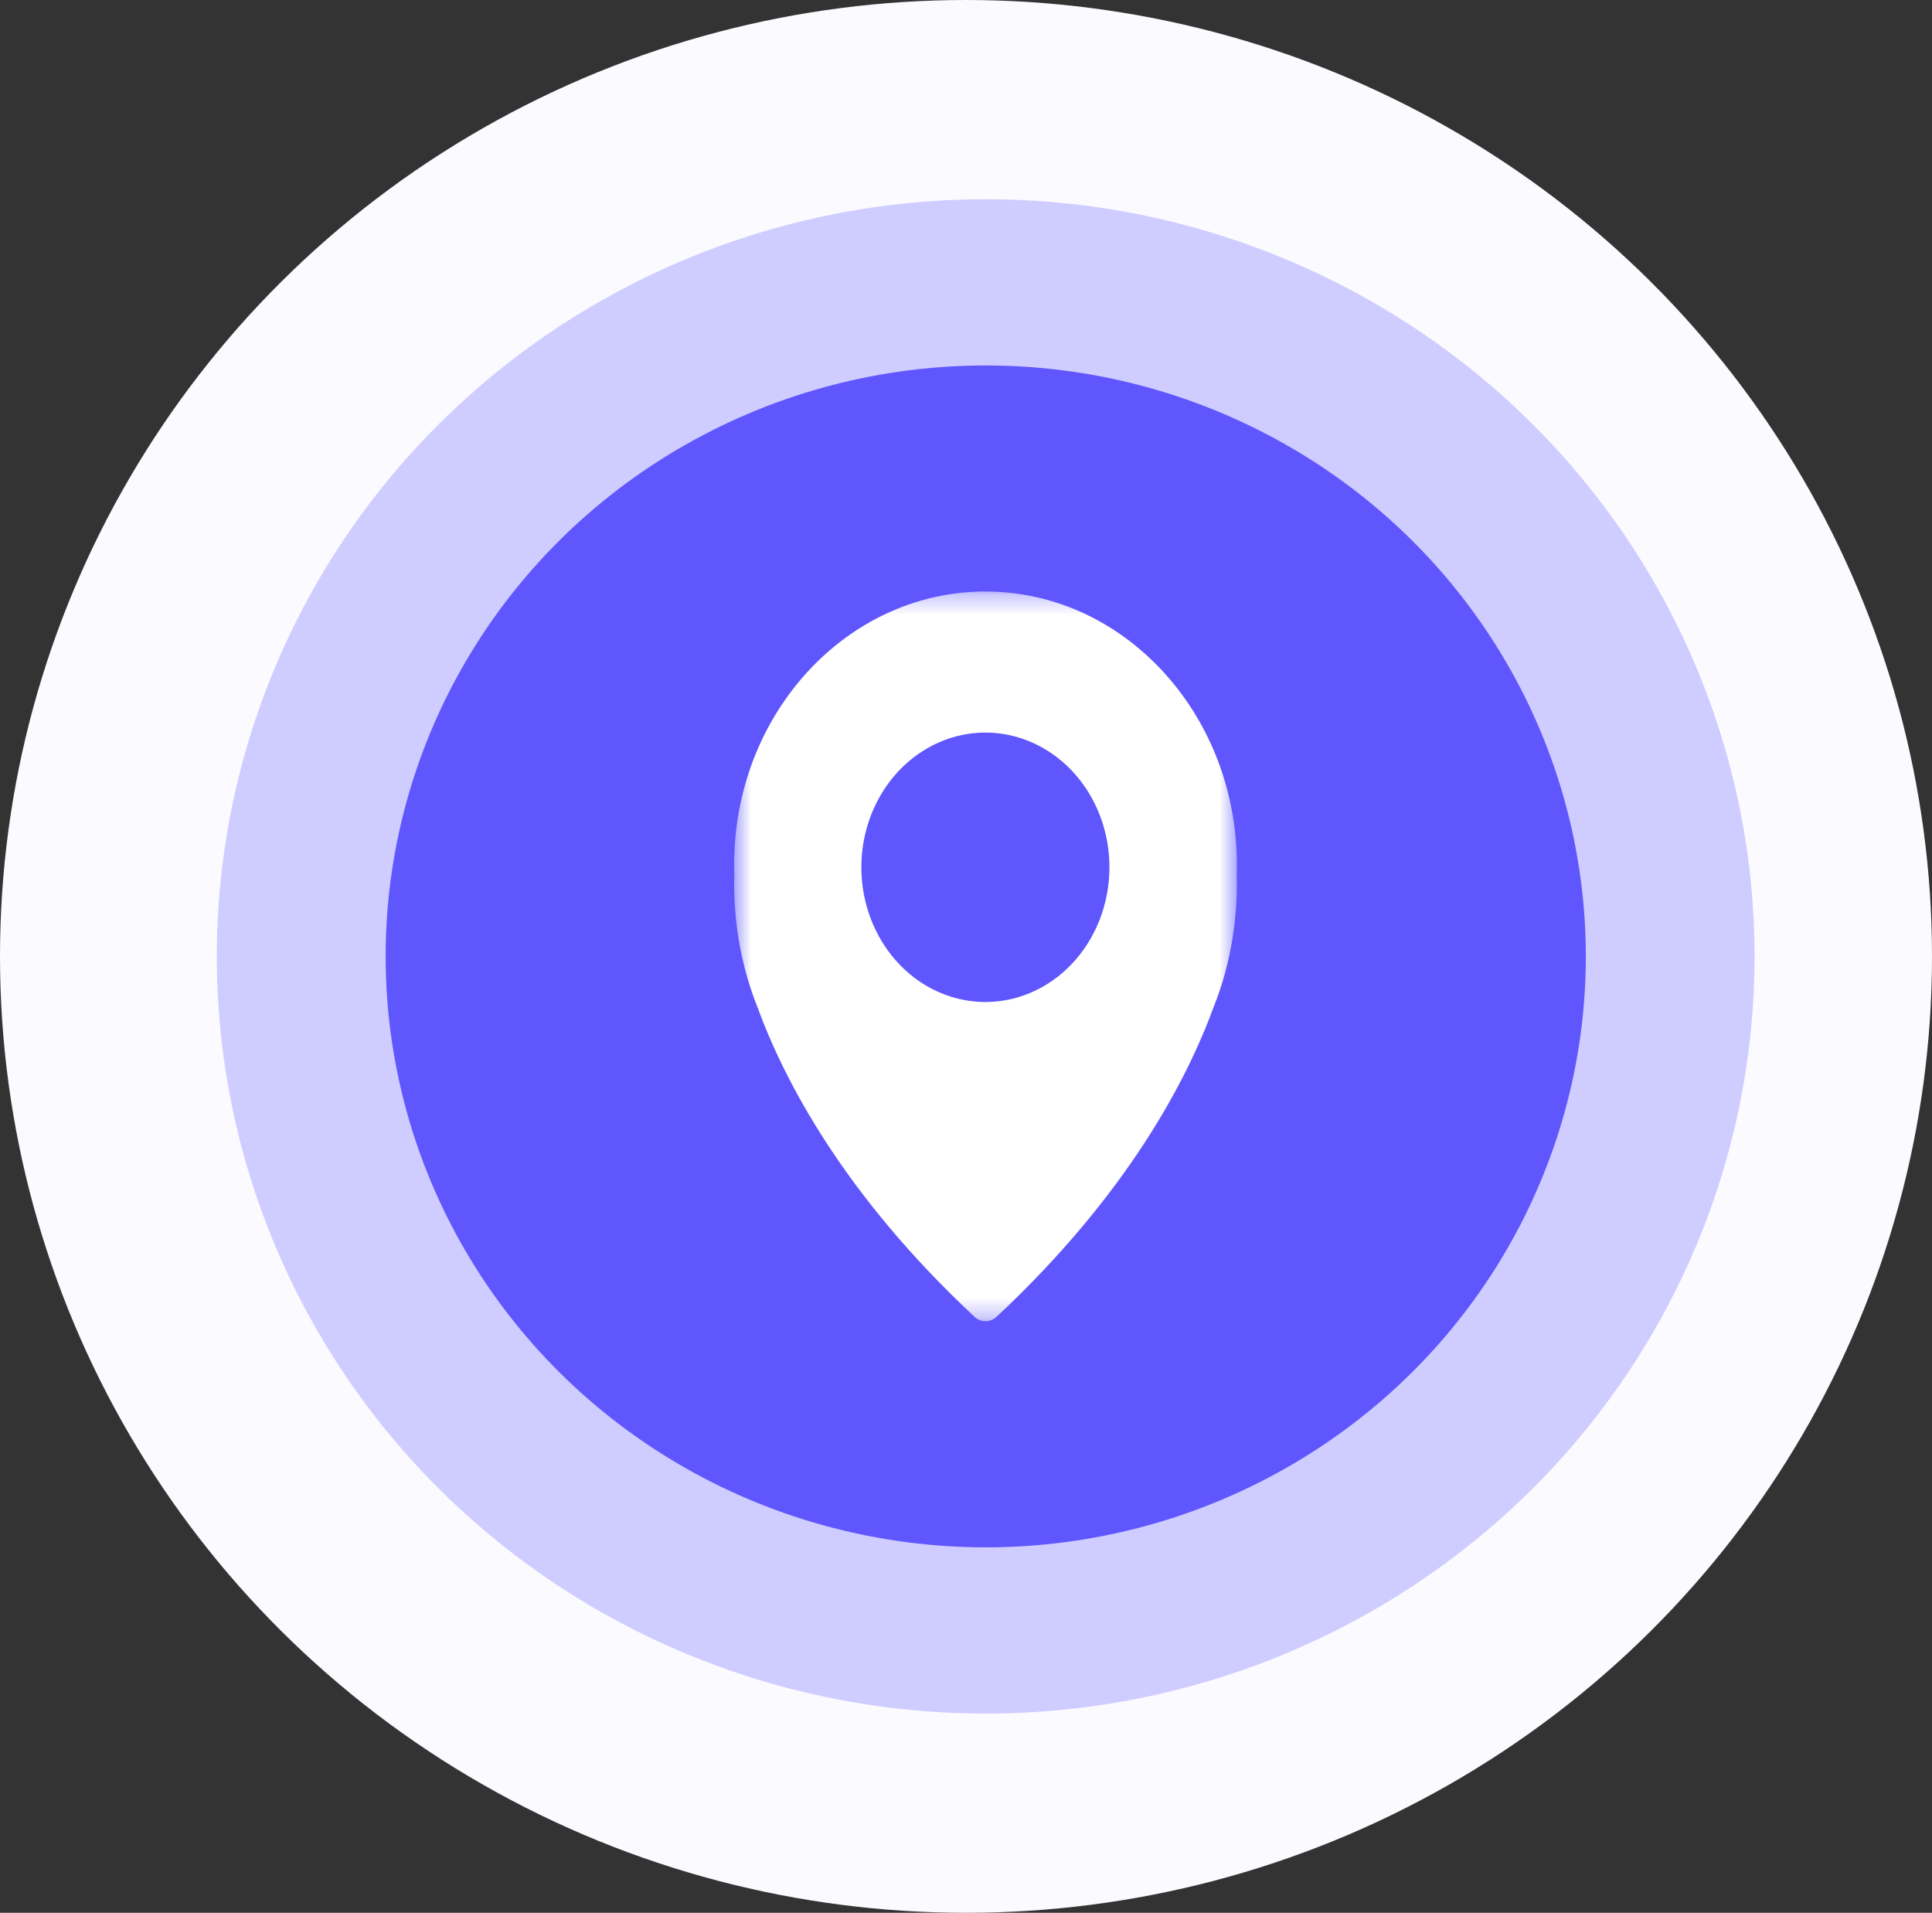
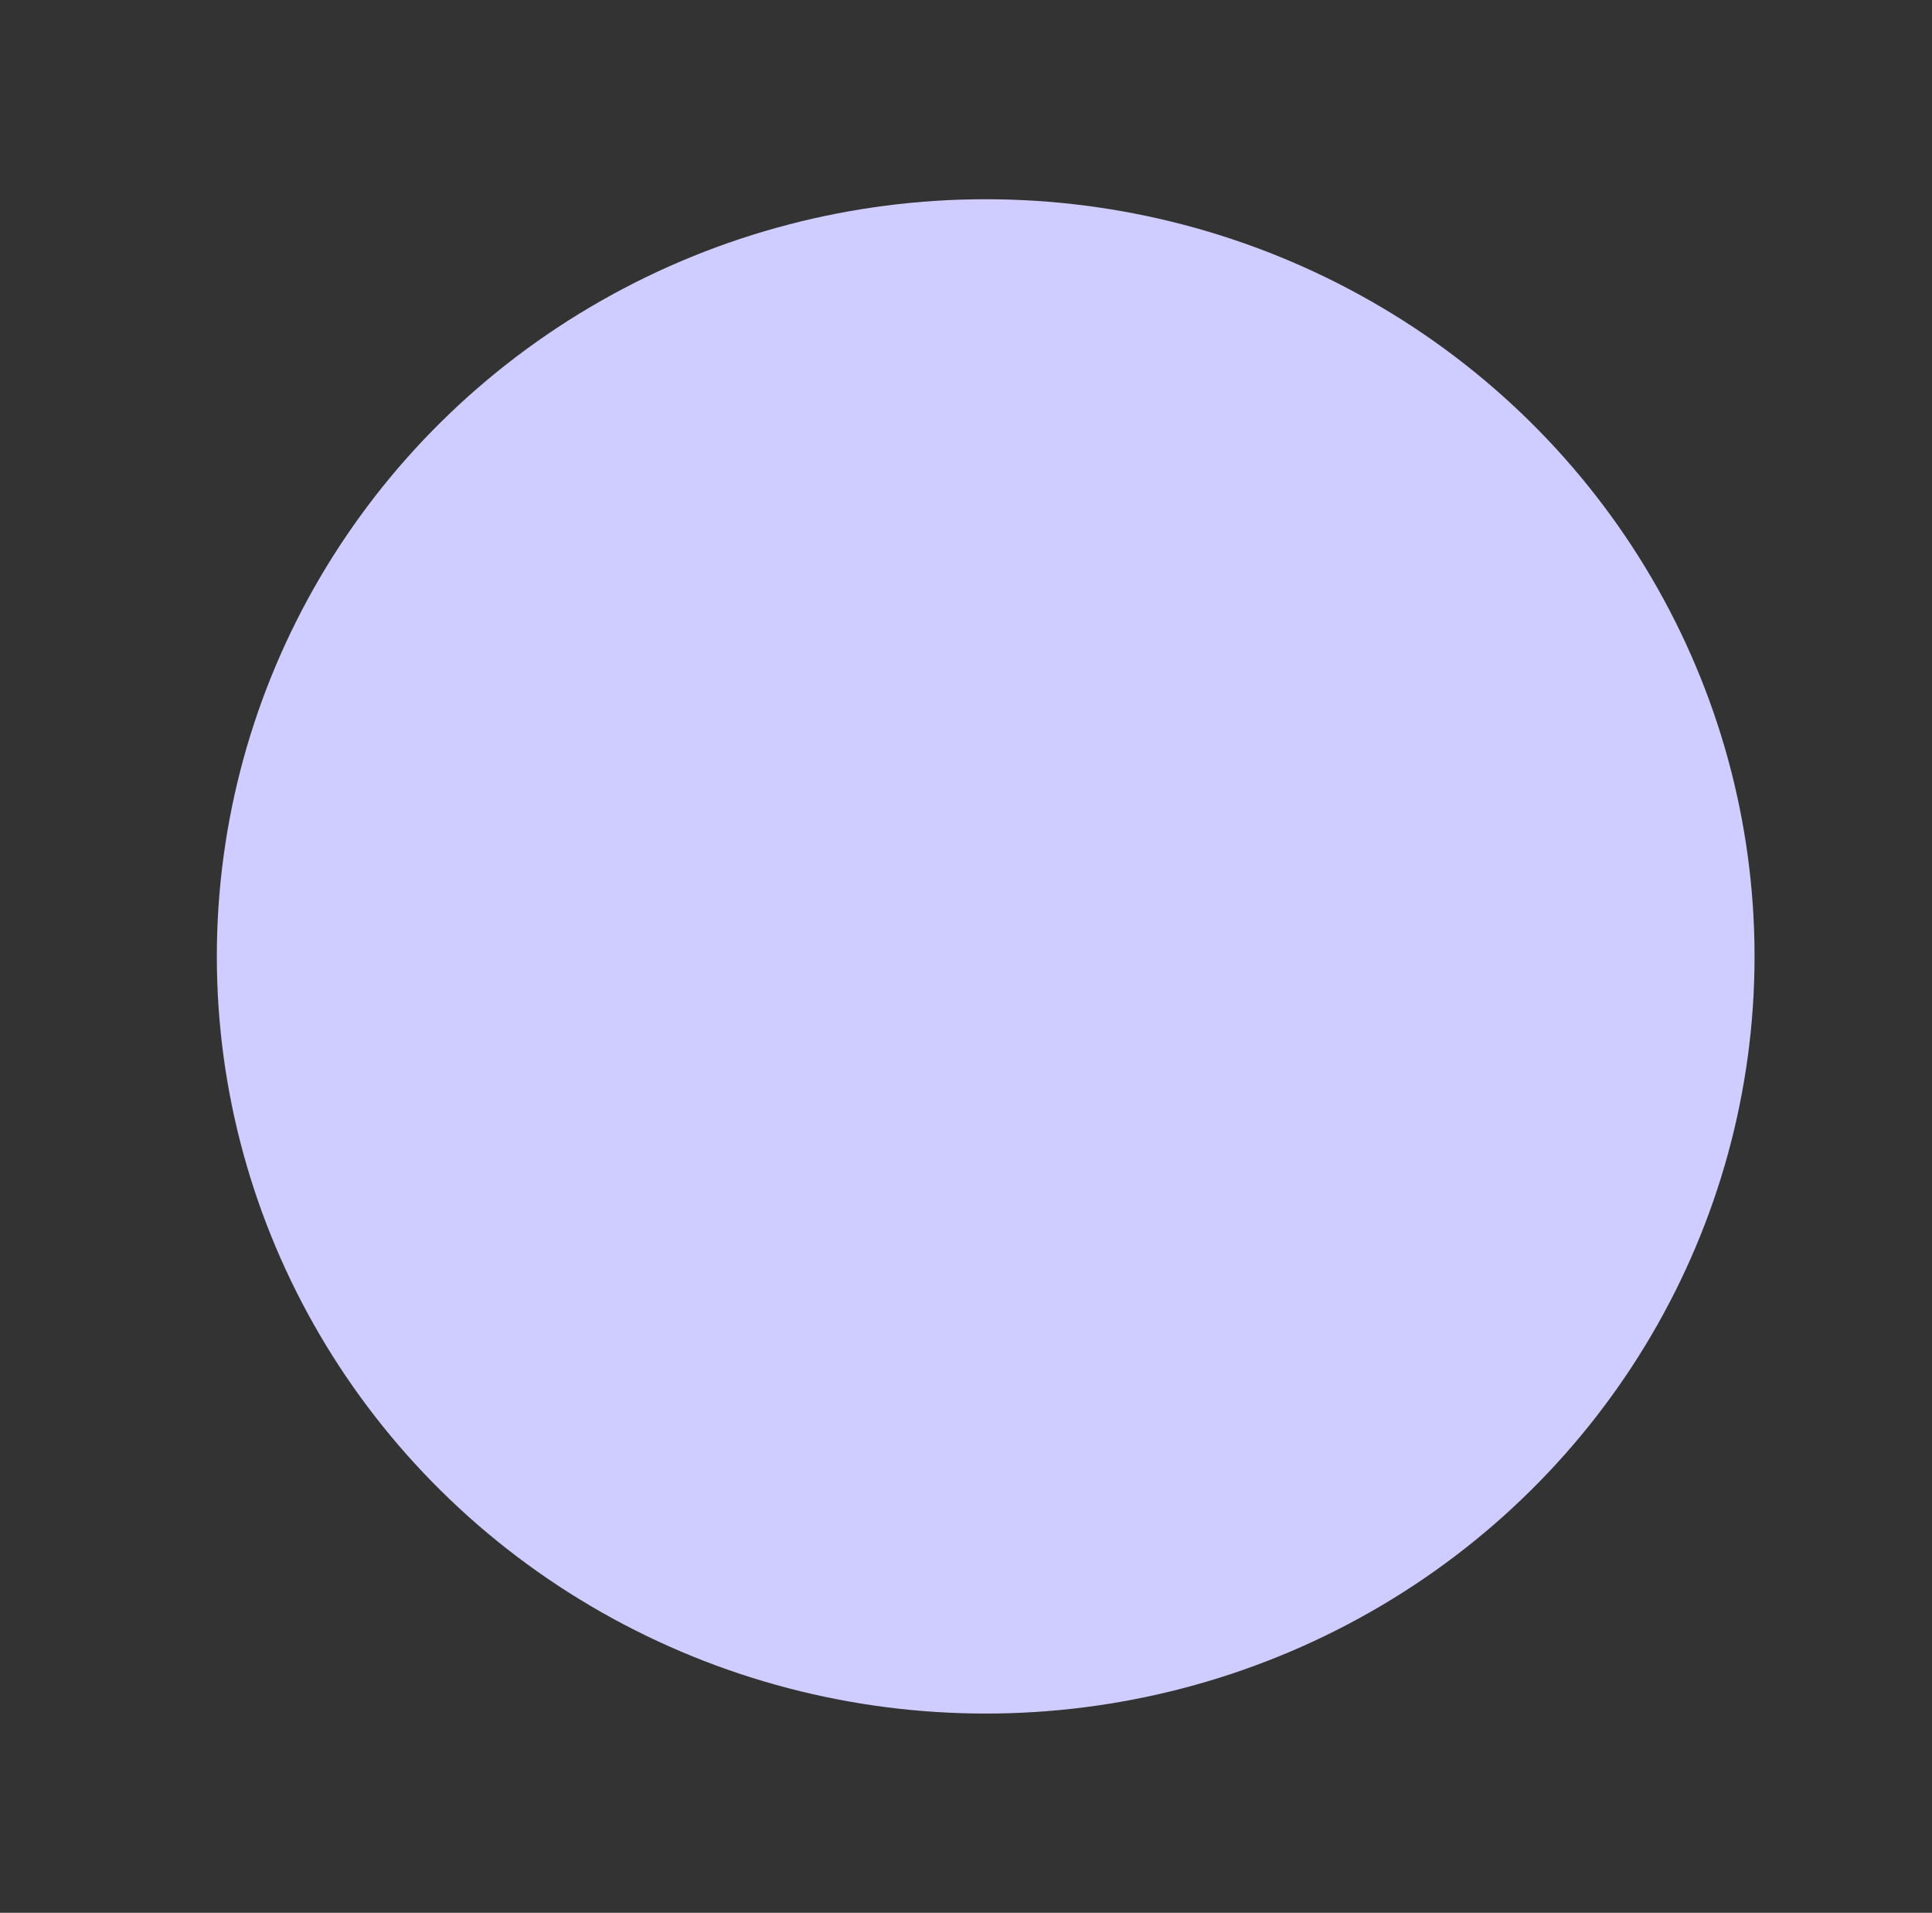
<svg xmlns="http://www.w3.org/2000/svg" width="99" height="98" viewBox="0 0 99 98" fill="none">
  <rect x="0" y="0" width="99" height="98" fill="#333333" stroke="none" />
-   <ellipse cx="49.5" cy="49" rx="49.5" ry="49" fill="#FBFAFF" />
  <ellipse cx="50.509" cy="49" rx="39.398" ry="38.792" fill="#CFCCFF" />
-   <ellipse cx="50.511" cy="49" rx="30.75" ry="30.276" fill="#5F56FE" />
  <mask id="mask0_389_1314" style="mask-type:luminance" maskUnits="userSpaceOnUse" x="37" y="30" width="27" height="38">
-     <path d="M37.58 30.304H63.42V67.696H37.58V30.304Z" fill="white" />
-   </mask>
+     </mask>
  <g mask="url(#mask0_389_1314)">
-     <path d="M63.38 44.281C63.367 36.755 57.856 30.597 50.987 30.316L50.825 30.31H50.66L50.494 30.305H50.328L50.163 30.308L50.001 30.314C43.132 30.597 37.621 36.755 37.621 44.281C37.621 44.443 37.624 44.605 37.629 44.768C37.624 44.942 37.621 45.116 37.621 45.289C37.62 46.233 37.696 47.175 37.85 48.104C37.857 48.158 37.884 48.323 37.938 48.605C38.133 49.619 38.422 50.609 38.799 51.561C40.186 55.362 43.236 61.203 49.928 67.458V67.458C50.255 67.772 50.746 67.772 51.073 67.458C57.758 61.203 60.815 55.363 62.202 51.56V51.561C62.58 50.61 62.869 49.619 63.063 48.605C63.117 48.323 63.144 48.158 63.151 48.104C63.301 47.175 63.378 46.233 63.38 45.289C63.38 45.114 63.376 44.939 63.371 44.765C63.377 44.604 63.38 44.443 63.38 44.281L63.38 44.281ZM56.833 44.928C56.679 47.27 55.438 49.366 53.54 50.492C51.642 51.617 49.346 51.617 47.448 50.492C45.55 49.366 44.309 47.27 44.155 44.928C44.143 44.764 44.138 44.6 44.138 44.434C44.138 41.969 45.35 39.691 47.316 38.458C49.283 37.225 51.705 37.225 53.672 38.458C55.638 39.691 56.85 41.969 56.85 44.434C56.85 44.6 56.844 44.765 56.833 44.928Z" fill="white" />
+     <path d="M63.38 44.281C63.367 36.755 57.856 30.597 50.987 30.316L50.825 30.31H50.66L50.494 30.305H50.328L50.163 30.308L50.001 30.314C43.132 30.597 37.621 36.755 37.621 44.281C37.621 44.443 37.624 44.605 37.629 44.768C37.624 44.942 37.621 45.116 37.621 45.289C37.62 46.233 37.696 47.175 37.85 48.104C37.857 48.158 37.884 48.323 37.938 48.605C38.133 49.619 38.422 50.609 38.799 51.561C40.186 55.362 43.236 61.203 49.928 67.458V67.458C50.255 67.772 50.746 67.772 51.073 67.458C57.758 61.203 60.815 55.363 62.202 51.56V51.561C62.58 50.61 62.869 49.619 63.063 48.605C63.301 47.175 63.378 46.233 63.38 45.289C63.38 45.114 63.376 44.939 63.371 44.765C63.377 44.604 63.38 44.443 63.38 44.281L63.38 44.281ZM56.833 44.928C56.679 47.27 55.438 49.366 53.54 50.492C51.642 51.617 49.346 51.617 47.448 50.492C45.55 49.366 44.309 47.27 44.155 44.928C44.143 44.764 44.138 44.6 44.138 44.434C44.138 41.969 45.35 39.691 47.316 38.458C49.283 37.225 51.705 37.225 53.672 38.458C55.638 39.691 56.85 41.969 56.85 44.434C56.85 44.6 56.844 44.765 56.833 44.928Z" fill="white" />
  </g>
</svg>